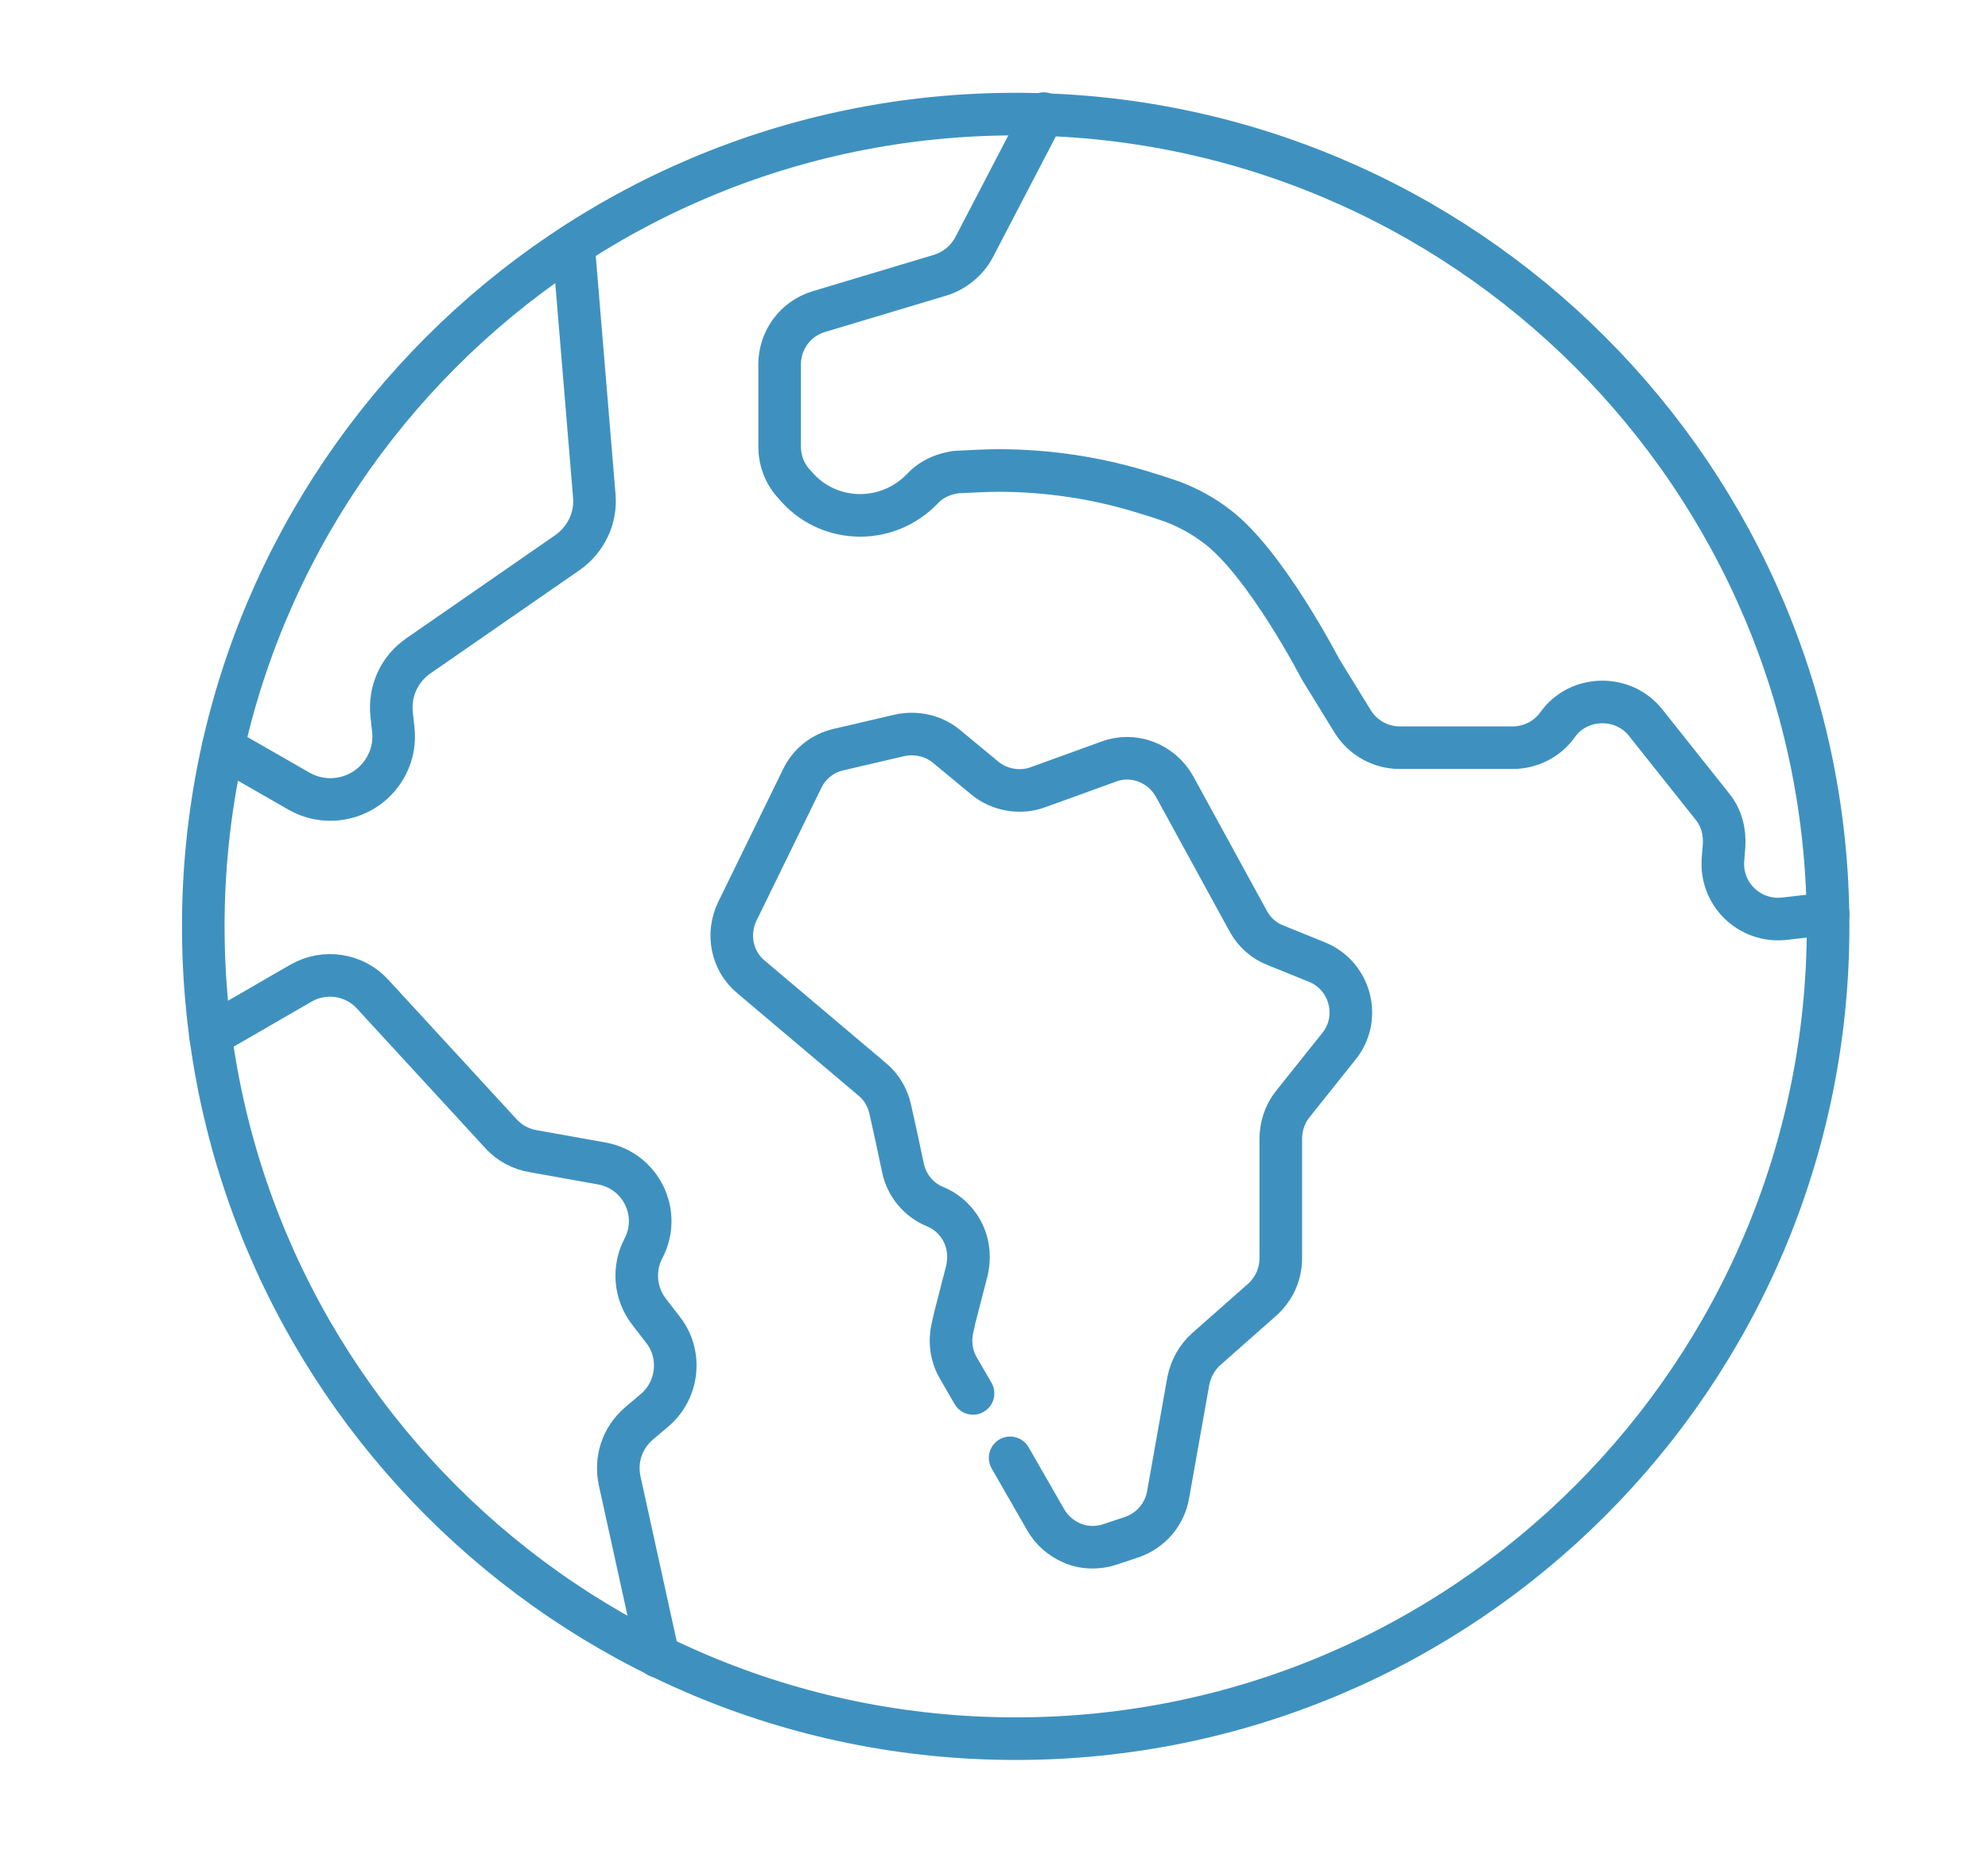
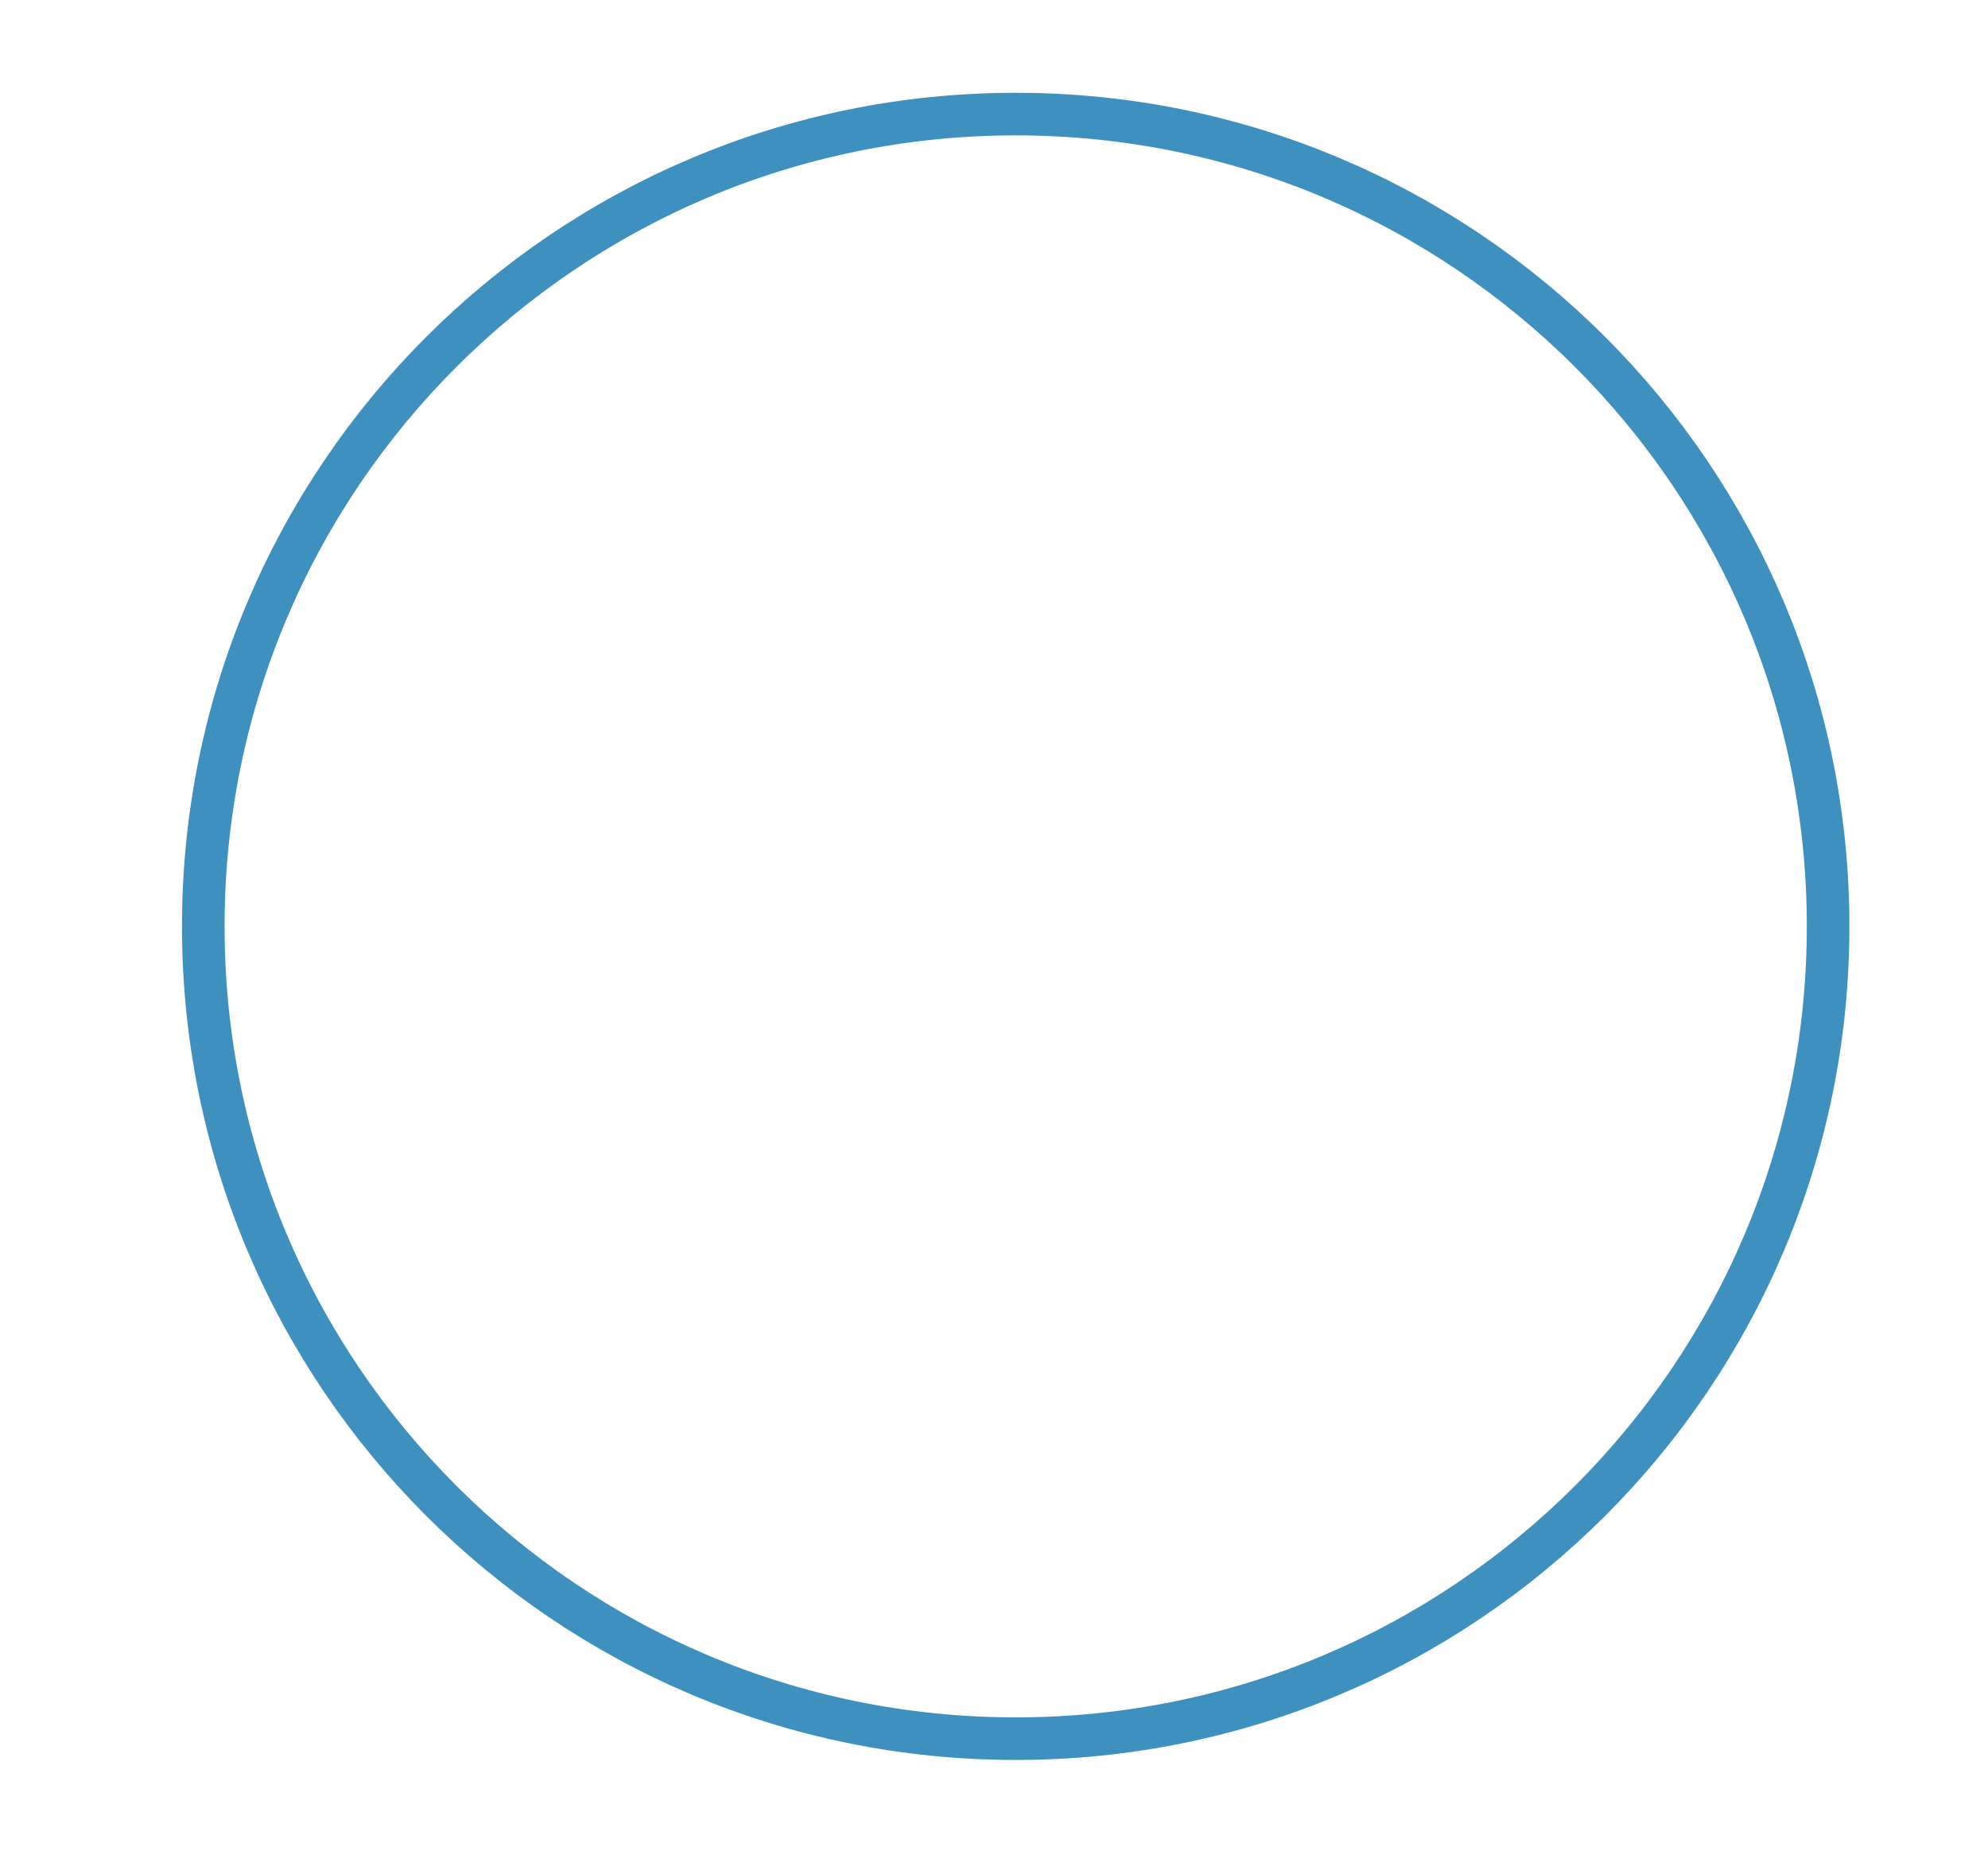
<svg xmlns="http://www.w3.org/2000/svg" fill="none" height="66" viewBox="0 0 70 66" width="70">
  <g stroke="#3e91bf" stroke-linecap="round" stroke-linejoin="round" stroke-width="1.5">
-     <path d="m7.408 36.468 3.182-1.841c.84-.483 1.895-.322 2.539.393l4.505 4.899c.304.34.715.554 1.162.626l2.396.429c1.377.25 2.11 1.752 1.466 2.986-.375.715-.304 1.591.197 2.235l.483.626c.679.858.554 2.11-.268 2.825l-.59.501c-.572.501-.822 1.252-.661 2.002l1.359 6.186" />
-     <path d="m7.855 26.329 2.682 1.538c1.109.626 2.521.197 3.093-.948.197-.393.268-.822.215-1.252l-.054-.501c-.089-.822.268-1.609.948-2.074l5.239-3.629c.644-.447 1.019-1.216.948-2.002l-.733-8.832" />
-     <path d="m34.262 49.071-.518-.894c-.25-.429-.322-.948-.197-1.448l.071-.322.429-1.663c.036-.161.054-.322.054-.483 0-.769-.447-1.466-1.18-1.77-.572-.232-1.001-.751-1.126-1.359l-.232-1.091-.214-.966c-.089-.411-.304-.787-.626-1.055l-4.273-3.611c-.679-.554-.876-1.52-.483-2.324l2.271-4.649c.25-.536.733-.912 1.287-1.037l2.146-.501c.572-.125 1.198 0 1.663.393l1.341 1.109c.518.429 1.252.554 1.877.322l2.467-.894c.876-.34 1.877.036 2.342.876l2.592 4.738c.215.393.554.697.983.858l1.413.572c1.198.465 1.609 1.985.787 2.986l-1.627 2.038c-.268.34-.411.769-.411 1.216v4.202c0 .304-.072.608-.215.894-.107.197-.25.393-.429.554l-1.984 1.752c-.322.286-.536.679-.626 1.109l-.715 4.023c-.125.697-.608 1.252-1.269 1.484l-.751.25c-.465.161-.966.143-1.395-.054-.358-.161-.679-.429-.894-.804l-1.252-2.181" />
-     <path d="m64.371 32.177-1.556.179c-1.216.125-2.253-.876-2.145-2.11l.036-.447c.036-.501-.089-1.001-.411-1.395l-2.36-2.968c-.393-.483-.948-.715-1.52-.715-.59 0-1.198.268-1.573.805-.358.501-.948.804-1.573.804h-3.987c-.661 0-1.287-.34-1.645-.912l-1.144-1.859s-1.931-3.737-3.647-5.024c-.465-.358-.983-.644-1.538-.858-.304-.107-.626-.215-.93-.304-1.698-.536-3.451-.804-5.239-.804-.465 0-.948.036-1.43.054-.107 0-.197.036-.304.054-.358.089-.679.268-.93.536-1.198 1.252-3.2 1.252-4.38-.018l-.125-.143c-.34-.358-.518-.84-.518-1.323v-2.896c0-.858.554-1.609 1.377-1.859l4.291-1.287c.501-.161.912-.501 1.162-.948l2.467-4.738" />
    <path d="m35.764 61.23c15.799 0 28.606-12.807 28.606-28.606s-12.807-28.606-28.606-28.606-28.606 12.807-28.606 28.606 12.807 28.606 28.606 28.606z" />
  </g>
</svg>